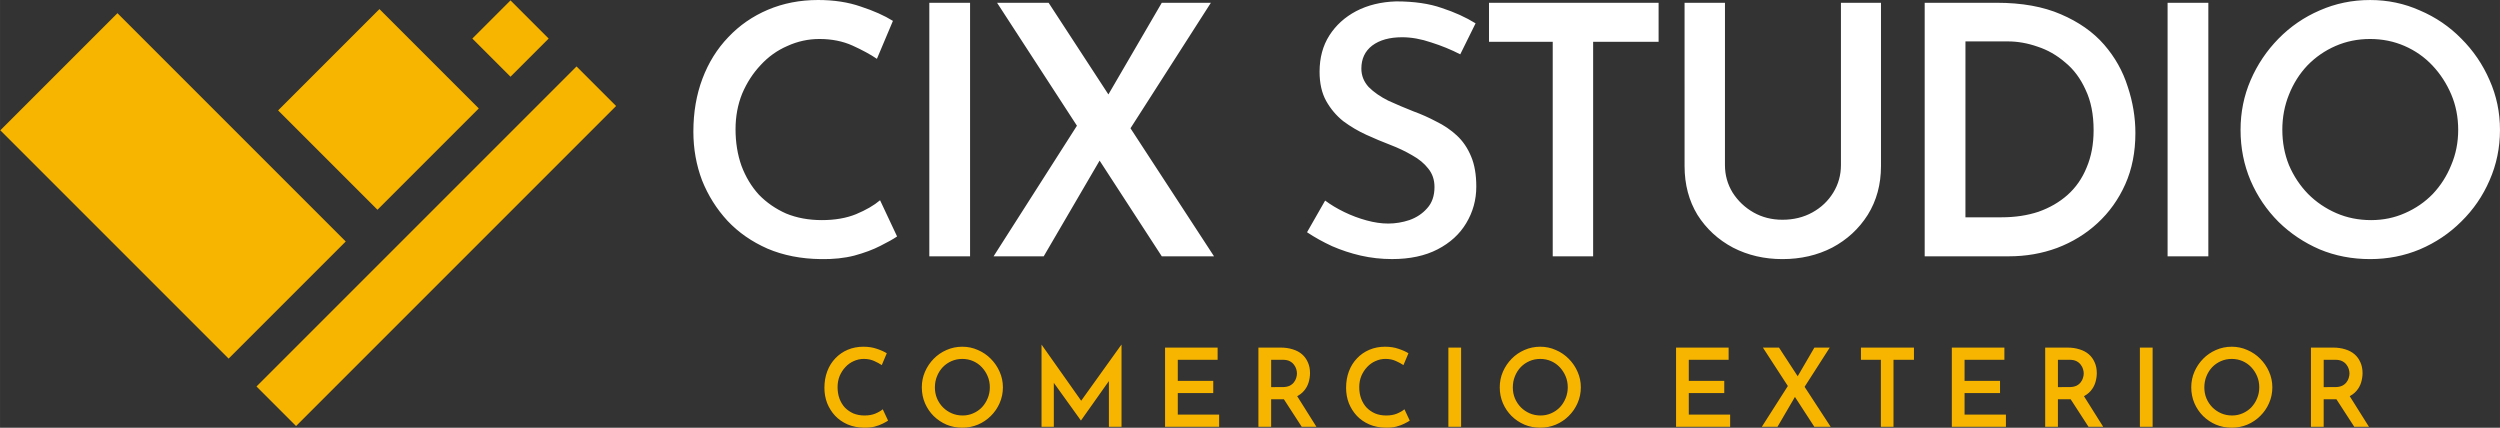
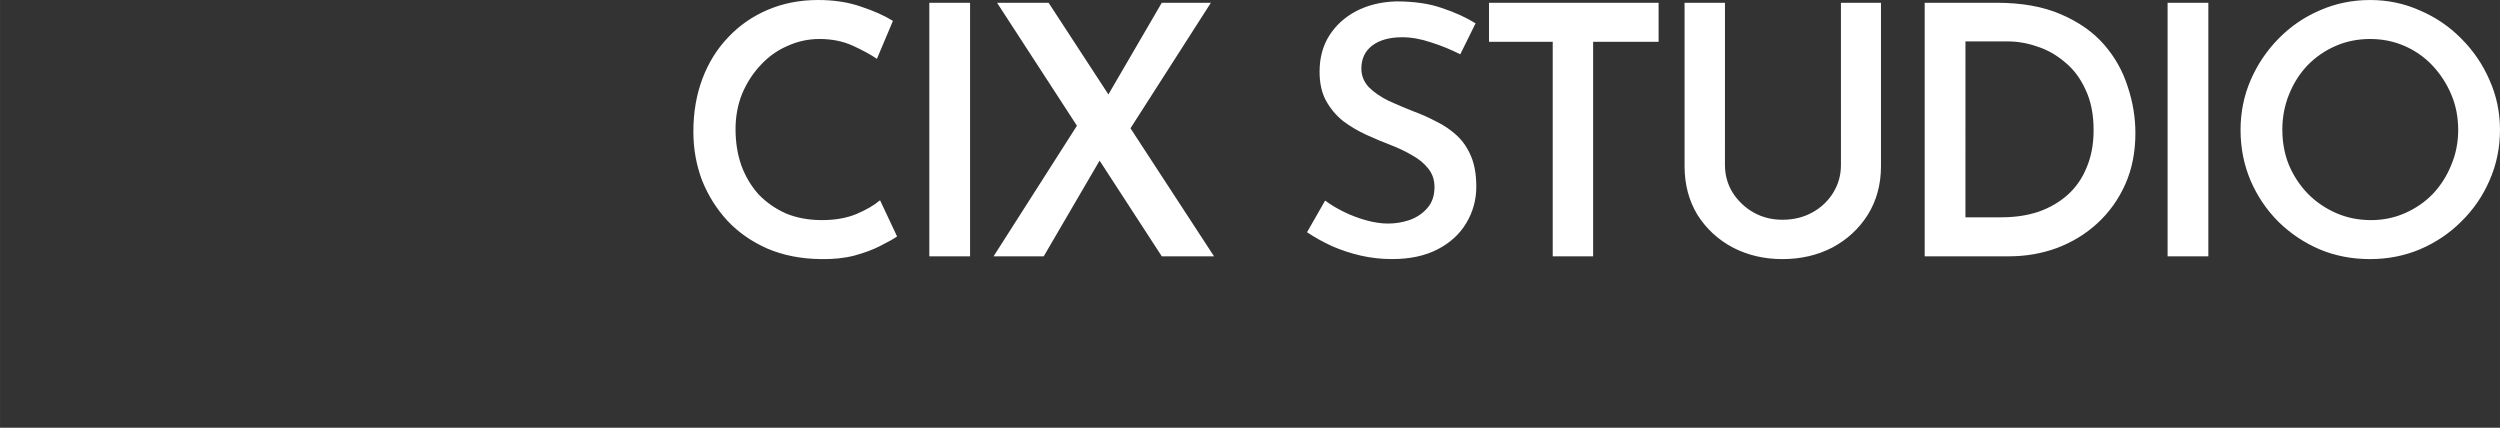
<svg xmlns="http://www.w3.org/2000/svg" xmlns:ns1="http://sodipodi.sourceforge.net/DTD/sodipodi-0.dtd" xmlns:ns2="http://www.inkscape.org/namespaces/inkscape" xml:space="preserve" width="574.581" height="98.301" viewBox="0 0 152.024 26.009" version="1.1" id="svg3" ns1:docname="CixStudioLogoColor.svg" ns2:version="1.3 (0e150ed, 2023-07-21)">
  <rect x="0" y="0" width="152.024" height="26.009" fill="#333333" stroke="none" />
  <defs id="defs3" />
  <ns1:namedview id="namedview3" pagecolor="#ffffff" bordercolor="#000000" borderopacity="0.25" ns2:showpageshadow="2" ns2:pageopacity="0.0" ns2:pagecheckerboard="0" ns2:deskcolor="#d1d1d1" ns2:zoom="1.0372776" ns2:cx="286.80847" ns2:cy="49.167166" ns2:window-width="1312" ns2:window-height="449" ns2:window-x="0" ns2:window-y="37" ns2:window-maximized="0" ns2:current-layer="svg3" />
-   <path d="M-15.535 105.417h22v2.72h-22z" style="fill:#f8b500;fill-opacity:1;stroke-width:.186" transform="rotate(-45 -132.74 35.404) scale(1.251)" id="path1" />
-   <path d="M-15.535 87.807h8.051v15.694h-8.051zm10.232 8.865h6.965v6.829h-6.965zm9.146 4.206h2.623v2.623H3.843z" style="fill:#f8b500;fill-opacity:1;stroke-width:.265" transform="rotate(-45 -132.74 35.404) scale(1.251)" id="path2" />
-   <path d="m 99.481,149.255 q -0.106,0.073 -0.318,0.179 -0.205,0.106 -0.496,0.185 -0.285,0.073 -0.635,0.066 -0.563,-0.007 -1.013,-0.199 -0.45,-0.199 -0.761,-0.529 -0.311,-0.338 -0.483,-0.768 -0.165,-0.437 -0.165,-0.926 0,-0.549 0.172,-1.006 0.172,-0.457 0.49,-0.788 0.318,-0.338 0.754,-0.523 0.437,-0.185 0.953,-0.185 0.457,0 0.814,0.126 0.364,0.119 0.609,0.271 l -0.304,0.721 q -0.185,-0.126 -0.463,-0.251 -0.278,-0.126 -0.629,-0.126 -0.318,0 -0.609,0.132 -0.291,0.126 -0.51,0.364 -0.218,0.232 -0.351,0.543 -0.126,0.311 -0.126,0.675 0,0.377 0.113,0.695 0.119,0.318 0.331,0.549 0.218,0.225 0.516,0.357 0.304,0.126 0.682,0.126 0.371,0 0.649,-0.113 0.285,-0.119 0.457,-0.265 z m 2.052,-2.025 q 0,-0.503 0.192,-0.946 0.192,-0.443 0.529,-0.788 0.338,-0.344 0.781,-0.536 0.45,-0.199 0.96,-0.199 0.503,0 0.946,0.199 0.45,0.192 0.788,0.536 0.344,0.344 0.536,0.788 0.199,0.443 0.199,0.946 0,0.51 -0.199,0.96 -0.192,0.443 -0.536,0.781 -0.338,0.338 -0.788,0.529 -0.443,0.185 -0.946,0.185 -0.516,0 -0.96,-0.185 -0.443,-0.192 -0.781,-0.523 -0.338,-0.338 -0.529,-0.781 -0.192,-0.45 -0.192,-0.966 z m 0.794,0 q 0,0.357 0.126,0.668 0.132,0.311 0.364,0.549 0.232,0.232 0.536,0.364 0.304,0.132 0.662,0.132 0.344,0 0.642,-0.132 0.304,-0.132 0.529,-0.364 0.225,-0.238 0.351,-0.549 0.132,-0.311 0.132,-0.668 0,-0.364 -0.132,-0.675 -0.132,-0.311 -0.357,-0.549 -0.225,-0.238 -0.529,-0.371 -0.304,-0.132 -0.655,-0.132 -0.351,0 -0.655,0.132 -0.304,0.132 -0.536,0.371 -0.225,0.238 -0.351,0.556 -0.126,0.311 -0.126,0.668 z m 6.486,2.402 v -4.99 h 0.007 l 2.594,3.673 -0.331,-0.073 2.581,-3.6 h 0.013 v 4.99 h -0.768 v -3.249 l 0.053,0.39 -1.747,2.468 h -0.013 l -1.774,-2.468 0.132,-0.357 v 3.216 z m 7.511,-4.818 h 3.196 v 0.741 h -2.422 v 1.284 h 2.157 v 0.741 h -2.157 v 1.31 h 2.515 v 0.741 h -3.289 z m 7.035,0 q 0.397,0 0.728,0.106 0.331,0.099 0.563,0.298 0.232,0.199 0.357,0.49 0.132,0.285 0.132,0.655 0,0.285 -0.086,0.569 -0.086,0.285 -0.285,0.516 -0.192,0.225 -0.51,0.371 -0.318,0.139 -0.788,0.139 h -0.695 v 1.674 h -0.774 v -4.818 z m 0.106,2.402 q 0.258,0 0.43,-0.079 0.172,-0.086 0.265,-0.212 0.099,-0.126 0.139,-0.265 0.046,-0.146 0.046,-0.271 0,-0.119 -0.04,-0.258 -0.04,-0.146 -0.139,-0.271 -0.093,-0.132 -0.258,-0.218 -0.165,-0.086 -0.417,-0.086 h -0.715 v 1.661 z m 0.834,0.457 1.231,1.959 h -0.893 l -1.257,-1.939 z m 6.905,1.582 q -0.106,0.073 -0.318,0.179 -0.205,0.106 -0.496,0.185 -0.285,0.073 -0.635,0.066 -0.563,-0.007 -1.013,-0.199 -0.45,-0.199 -0.761,-0.529 -0.311,-0.338 -0.483,-0.768 -0.165,-0.437 -0.165,-0.926 0,-0.549 0.172,-1.006 0.172,-0.457 0.49,-0.788 0.318,-0.338 0.754,-0.523 0.437,-0.185 0.953,-0.185 0.457,0 0.814,0.126 0.364,0.119 0.609,0.271 l -0.304,0.721 q -0.185,-0.126 -0.463,-0.251 -0.278,-0.126 -0.629,-0.126 -0.318,0 -0.609,0.132 -0.291,0.126 -0.51,0.364 -0.218,0.232 -0.351,0.543 -0.126,0.311 -0.126,0.675 0,0.377 0.113,0.695 0.119,0.318 0.331,0.549 0.218,0.225 0.516,0.357 0.304,0.126 0.682,0.126 0.371,0 0.649,-0.113 0.285,-0.119 0.457,-0.265 z m 2.349,-4.441 h 0.774 v 4.818 h -0.774 z m 3.124,2.416 q 0,-0.503 0.192,-0.946 0.192,-0.443 0.529,-0.788 0.338,-0.344 0.781,-0.536 0.45,-0.199 0.96,-0.199 0.503,0 0.946,0.199 0.45,0.192 0.788,0.536 0.344,0.344 0.536,0.788 0.199,0.443 0.199,0.946 0,0.51 -0.199,0.96 -0.192,0.443 -0.536,0.781 -0.338,0.338 -0.788,0.529 -0.443,0.185 -0.946,0.185 -0.516,0 -0.96,-0.185 -0.443,-0.192 -0.781,-0.523 -0.338,-0.338 -0.529,-0.781 -0.192,-0.45 -0.192,-0.966 z m 0.794,0 q 0,0.357 0.126,0.668 0.132,0.311 0.364,0.549 0.232,0.232 0.536,0.364 0.304,0.132 0.662,0.132 0.344,0 0.642,-0.132 0.304,-0.132 0.529,-0.364 0.225,-0.238 0.351,-0.549 0.132,-0.311 0.132,-0.668 0,-0.364 -0.132,-0.675 -0.132,-0.311 -0.357,-0.549 -0.225,-0.238 -0.529,-0.371 -0.304,-0.132 -0.655,-0.132 -0.351,0 -0.655,0.132 -0.304,0.132 -0.536,0.371 -0.225,0.238 -0.351,0.556 -0.126,0.311 -0.126,0.668 z m 9.927,-2.416 h 3.196 v 0.741 h -2.422 v 1.284 h 2.157 v 0.741 h -2.157 v 1.31 h 2.515 v 0.741 h -3.289 z m 5.281,0 h 0.979 l 3.143,4.818 h -0.993 z m -0.066,4.818 1.694,-2.654 0.364,0.761 -1.105,1.893 z m 2.098,-2.932 1.099,-1.886 h 0.933 l -1.628,2.541 z m 3.931,-1.886 h 3.223 v 0.741 h -1.244 v 4.077 h -0.768 v -4.077 h -1.211 z m 5.526,0 h 3.196 v 0.741 h -2.422 v 1.284 h 2.157 v 0.741 h -2.157 v 1.31 h 2.515 v 0.741 h -3.289 z m 7.035,0 q 0.397,0 0.728,0.106 0.331,0.099 0.563,0.298 0.232,0.199 0.357,0.49 0.132,0.285 0.132,0.655 0,0.285 -0.086,0.569 -0.086,0.285 -0.285,0.516 -0.192,0.225 -0.51,0.371 -0.318,0.139 -0.788,0.139 h -0.695 v 1.674 h -0.774 v -4.818 z m 0.106,2.402 q 0.258,0 0.43,-0.079 0.172,-0.086 0.265,-0.212 0.099,-0.126 0.139,-0.265 0.046,-0.146 0.046,-0.271 0,-0.119 -0.04,-0.258 -0.04,-0.146 -0.139,-0.271 -0.093,-0.132 -0.258,-0.218 -0.165,-0.086 -0.417,-0.086 h -0.715 v 1.661 z m 0.834,0.457 1.231,1.959 h -0.893 l -1.257,-1.939 z m 3.461,-2.859 h 0.774 v 4.818 h -0.774 z m 3.124,2.416 q 0,-0.503 0.192,-0.946 0.192,-0.443 0.529,-0.788 0.338,-0.344 0.781,-0.536 0.45,-0.199 0.96,-0.199 0.503,0 0.946,0.199 0.45,0.192 0.788,0.536 0.344,0.344 0.536,0.788 0.199,0.443 0.199,0.946 0,0.51 -0.199,0.96 -0.192,0.443 -0.536,0.781 -0.338,0.338 -0.788,0.529 -0.443,0.185 -0.946,0.185 -0.516,0 -0.96,-0.185 -0.443,-0.192 -0.781,-0.523 -0.338,-0.338 -0.529,-0.781 -0.192,-0.45 -0.192,-0.966 z m 0.794,0 q 0,0.357 0.126,0.668 0.132,0.311 0.364,0.549 0.232,0.232 0.536,0.364 0.304,0.132 0.662,0.132 0.344,0 0.642,-0.132 0.304,-0.132 0.529,-0.364 0.225,-0.238 0.351,-0.549 0.132,-0.311 0.132,-0.668 0,-0.364 -0.132,-0.675 -0.132,-0.311 -0.357,-0.549 -0.225,-0.238 -0.529,-0.371 -0.304,-0.132 -0.655,-0.132 -0.351,0 -0.655,0.132 -0.304,0.132 -0.536,0.371 -0.225,0.238 -0.351,0.556 -0.126,0.311 -0.126,0.668 z m 7.842,-2.416 q 0.397,0 0.728,0.106 0.331,0.099 0.563,0.298 0.232,0.199 0.357,0.49 0.132,0.285 0.132,0.655 0,0.285 -0.086,0.569 -0.086,0.285 -0.285,0.516 -0.192,0.225 -0.51,0.371 -0.318,0.139 -0.788,0.139 h -0.695 v 1.674 h -0.774 v -4.818 z m 0.106,2.402 q 0.258,0 0.43,-0.079 0.172,-0.086 0.265,-0.212 0.099,-0.126 0.139,-0.265 0.046,-0.146 0.046,-0.271 0,-0.119 -0.04,-0.258 -0.04,-0.146 -0.139,-0.271 -0.093,-0.132 -0.258,-0.218 -0.165,-0.086 -0.417,-0.086 h -0.715 v 1.661 z m 0.834,0.457 1.231,1.959 h -0.893 l -1.257,-1.939 z" id="text2" style="font-weight:600;font-size:6.618px;line-height:0;font-family:'Josefin Sans';-inkscape-font-specification:'Josefin Sans Semi-Bold';letter-spacing:1.324px;fill:#f8b500;stroke:#000000;stroke-width:0" transform="translate(-45.478 -123.677)" aria-label="COMERCIO EXTERIOR" />
  <path d="m 100.029,138.056 q -0.339,0.233 -1.017,0.572 -0.656,0.339 -1.588,0.593 -0.911,0.233 -2.033,0.212 -1.8,-0.021 -3.24,-0.635 -1.44,-0.635 -2.435,-1.694 -0.995,-1.08 -1.546,-2.457 -0.529,-1.398 -0.529,-2.965 0,-1.758 0.551,-3.219 0.551,-1.461 1.567,-2.52 1.017,-1.08 2.414,-1.673 1.398,-0.593 3.05,-0.593 1.461,0 2.605,0.402 1.165,0.381 1.948,0.868 l -0.974,2.308 q -0.593,-0.402 -1.482,-0.805 -0.889,-0.402 -2.012,-0.402 -1.017,0 -1.948,0.424 -0.932,0.402 -1.631,1.165 -0.699,0.741 -1.122,1.737 -0.402,0.995 -0.402,2.16 0,1.207 0.36,2.224 0.381,1.016 1.059,1.758 0.699,0.72 1.652,1.144 0.974,0.402 2.181,0.402 1.186,0 2.075,-0.36 0.911,-0.381 1.461,-0.847 z m 1.96,-14.21 h 2.478 v 15.417 h -2.478 z m 4.12,0 h 3.134 l 10.059,15.417 h -3.177 z m -0.212,15.417 5.421,-8.492 1.165,2.435 -3.537,6.057 z m 6.713,-9.382 3.515,-6.035 h 2.986 l -5.21,8.132 z m 21.666,-2.901 q -0.826,-0.424 -1.758,-0.72 -0.932,-0.318 -1.779,-0.318 -1.144,0 -1.821,0.508 -0.656,0.508 -0.656,1.398 0,0.635 0.445,1.122 0.466,0.466 1.186,0.826 0.741,0.339 1.546,0.656 0.699,0.254 1.377,0.614 0.699,0.339 1.249,0.847 0.551,0.508 0.868,1.271 0.318,0.741 0.318,1.842 0,1.207 -0.614,2.224 -0.593,0.995 -1.737,1.588 -1.144,0.593 -2.774,0.593 -0.974,0 -1.906,-0.212 -0.911,-0.212 -1.737,-0.572 -0.826,-0.381 -1.525,-0.847 l 1.101,-1.927 q 0.508,0.381 1.165,0.699 0.656,0.318 1.355,0.508 0.699,0.191 1.313,0.191 0.656,0 1.292,-0.212 0.656,-0.233 1.08,-0.72 0.445,-0.487 0.445,-1.292 0,-0.656 -0.381,-1.122 -0.36,-0.466 -0.974,-0.805 -0.614,-0.36 -1.334,-0.635 -0.72,-0.275 -1.461,-0.614 -0.741,-0.339 -1.398,-0.826 -0.635,-0.508 -1.038,-1.228 -0.402,-0.72 -0.402,-1.779 0,-1.271 0.593,-2.202 0.593,-0.932 1.631,-1.482 1.059,-0.551 2.435,-0.593 1.631,0 2.774,0.402 1.165,0.381 2.054,0.932 z m 1.748,-3.134 h 10.313 v 2.372 h -3.981 V 139.263 h -2.457 v -13.045 h -3.875 z m 14.348,9.869 q 0,0.911 0.466,1.673 0.487,0.762 1.271,1.207 0.784,0.445 1.758,0.445 1.016,0 1.821,-0.445 0.805,-0.445 1.271,-1.207 0.466,-0.762 0.466,-1.673 V 123.846 h 2.435 v 9.932 q 0,1.673 -0.805,2.965 -0.805,1.271 -2.16,1.991 -1.355,0.699 -3.028,0.699 v 0 q -1.652,0 -3.007,-0.699 -1.355,-0.72 -2.16,-1.991 -0.784,-1.292 -0.784,-2.965 V 123.846 h 2.457 z m 12.146,5.548 v -15.417 h 4.384 q 2.287,0 3.897,0.699 1.631,0.699 2.626,1.842 0.995,1.144 1.44,2.562 0.466,1.398 0.466,2.817 0,1.737 -0.614,3.113 -0.614,1.377 -1.694,2.372 -1.059,0.974 -2.457,1.504 -1.377,0.508 -2.922,0.508 z m 2.478,-2.372 h 2.202 q 1.228,0 2.245,-0.339 1.017,-0.36 1.758,-1.017 0.762,-0.678 1.165,-1.673 0.424,-0.995 0.424,-2.266 0,-1.44 -0.487,-2.457 -0.466,-1.038 -1.249,-1.673 -0.762,-0.656 -1.673,-0.953 -0.911,-0.318 -1.8,-0.318 h -2.584 z M 177.289,123.846 h 2.478 v 15.417 h -2.478 z m 4.437,7.73 q 0,-1.609 0.614,-3.028 0.614,-1.419 1.694,-2.52 1.08,-1.101 2.499,-1.715 1.44,-0.635 3.071,-0.635 1.609,0 3.028,0.635 1.44,0.614 2.52,1.715 1.101,1.101 1.715,2.52 0.635,1.419 0.635,3.028 0,1.631 -0.635,3.071 -0.614,1.419 -1.715,2.499 -1.08,1.08 -2.52,1.694 -1.419,0.593 -3.028,0.593 -1.652,0 -3.071,-0.593 -1.419,-0.614 -2.499,-1.673 -1.08,-1.08 -1.694,-2.499 -0.614,-1.44 -0.614,-3.092 z m 2.541,0 q 0,1.144 0.402,2.139 0.424,0.995 1.165,1.758 0.741,0.741 1.715,1.165 0.974,0.424 2.118,0.424 1.101,0 2.054,-0.424 0.974,-0.424 1.694,-1.165 0.72,-0.762 1.122,-1.758 0.424,-0.995 0.424,-2.139 0,-1.165 -0.424,-2.16 -0.424,-0.995 -1.144,-1.758 -0.72,-0.762 -1.694,-1.186 -0.974,-0.424 -2.097,-0.424 -1.122,0 -2.097,0.424 -0.974,0.424 -1.715,1.186 -0.72,0.762 -1.122,1.779 -0.402,0.995 -0.402,2.139 z" id="text3" style="font-weight:600;font-size:21.177px;font-family:'Josefin Sans';-inkscape-font-specification:'Josefin Sans Semi-Bold';letter-spacing:-1.323px;fill:#ffffff;stroke-width:0.331" transform="translate(-45.478 -123.677)" aria-label="CIX STUDIO" />
</svg>